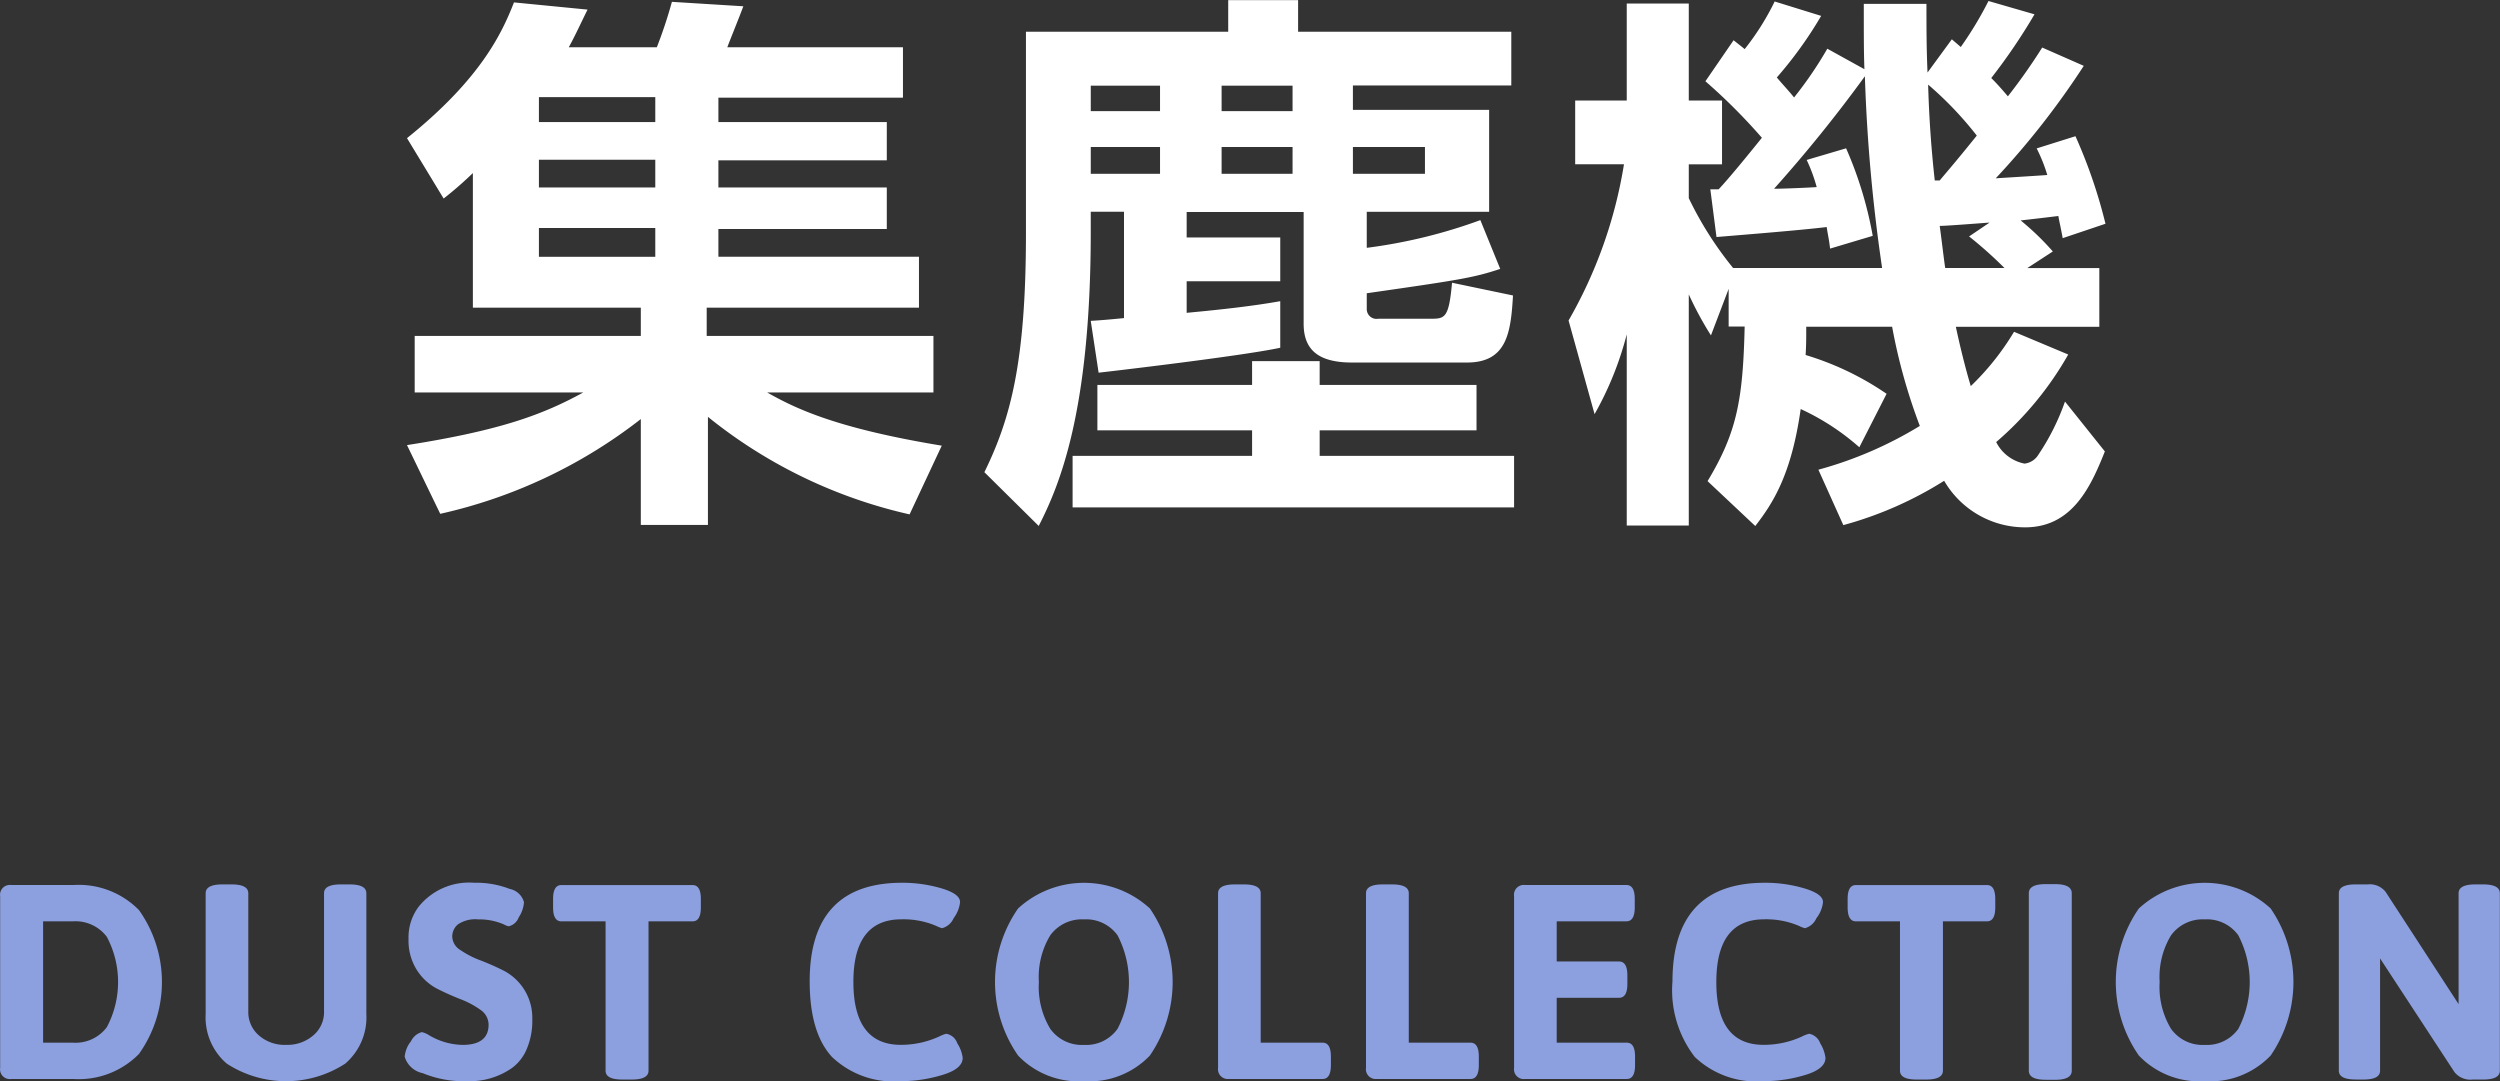
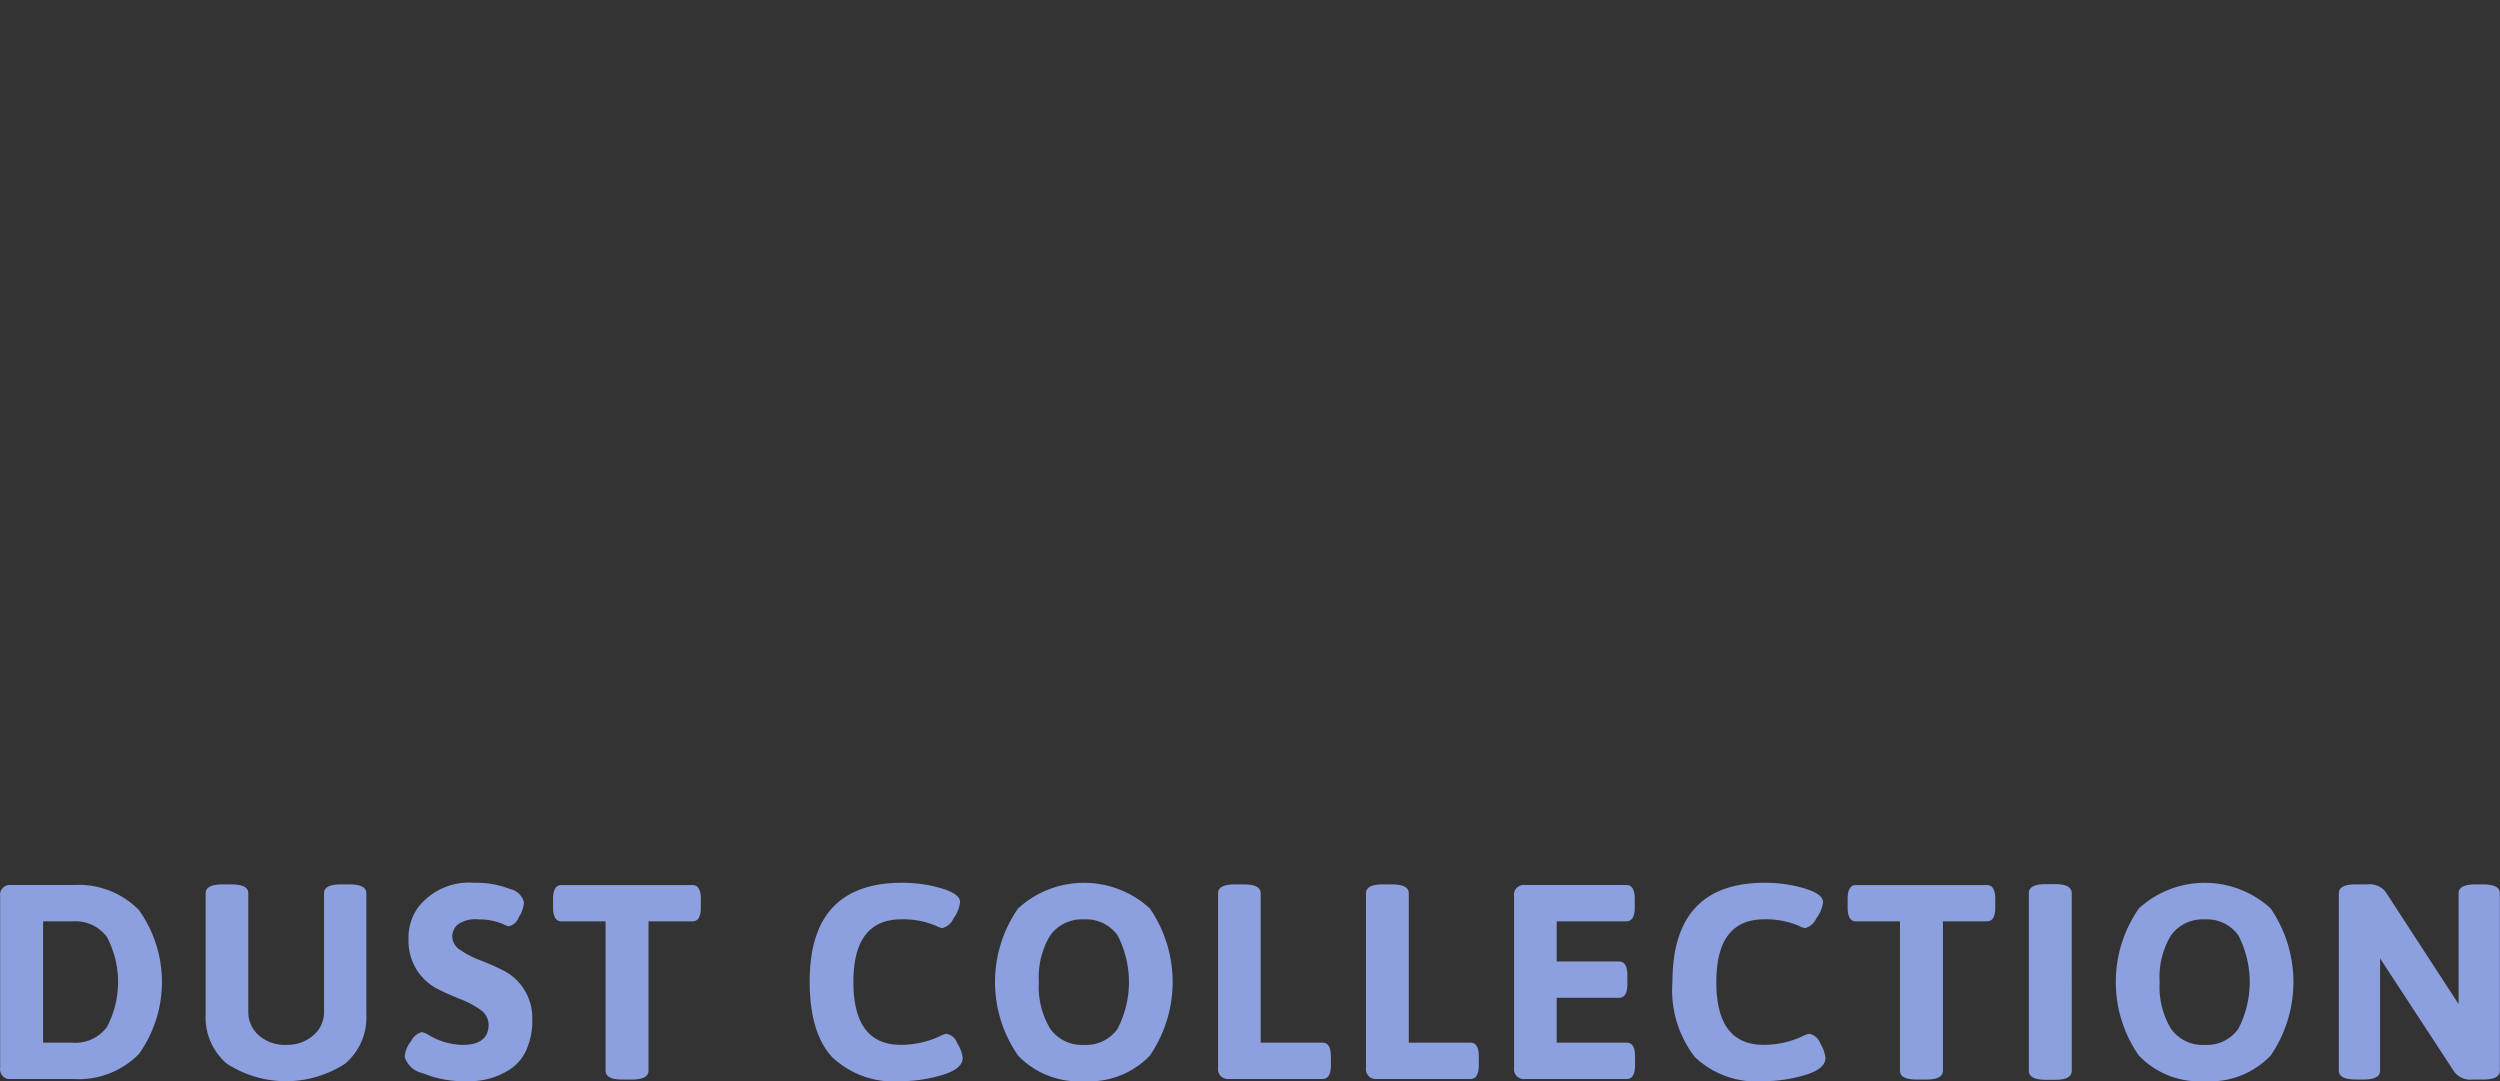
<svg xmlns="http://www.w3.org/2000/svg" id="ttl-pgttl-shujin" width="162.41" height="70.25" viewBox="0 0 162.41 70.25">
  <rect x="0" y="0" width="162.41" height="70.25" fill="#333333" stroke="none" />
  <defs>
    <style>.cls-1,.cls-2{fill:#8c9fde;fill-rule:evenodd}.cls-2{fill:#fff}</style>
  </defs>
  <path id="DUST_COLLECTION" data-name="DUST COLLECTION" class="cls-1" d="M1119.32 309.064h4.03a5.477 5.477 0 0 0 4.27-1.629 8.067 8.067 0 0 0 0-9.342 5.484 5.484 0 0 0-4.27-1.629h-4.03a.633.633 0 0 0-.72.72v11.16a.632.632 0 0 0 .72.72zm2.07-10.242h1.96a2.544 2.544 0 0 1 2.18 1.008 6.261 6.261 0 0 1 0 5.868 2.539 2.539 0 0 1-2.18 1.008h-1.96v-7.884zm11.93 9.243a7.056 7.056 0 0 0 7.7 0 3.96 3.96 0 0 0 1.37-3.213V297c0-.383-.36-.576-1.08-.576h-.59c-.72 0-1.08.193-1.08.576v7.668a1.973 1.973 0 0 1-.7 1.566 2.563 2.563 0 0 1-1.77.612 2.52 2.52 0 0 1-1.76-.612 2 2 0 0 1-.69-1.566V297c0-.383-.36-.576-1.08-.576h-.61c-.72 0-1.08.193-1.08.576v7.848a3.96 3.96 0 0 0 1.37 3.217zm12.73.621a7.029 7.029 0 0 0 2.89.522 4.816 4.816 0 0 0 2.92-.864 2.943 2.943 0 0 0 .96-1.251 4.675 4.675 0 0 0 .35-1.926 3.45 3.45 0 0 0-1.84-3.132c-.51-.257-1.02-.482-1.52-.675a5.8 5.8 0 0 1-1.3-.666 1.064 1.064 0 0 1-.54-.864 1.022 1.022 0 0 1 .37-.81 2.015 2.015 0 0 1 1.31-.324 4.046 4.046 0 0 1 1.67.324 1.022 1.022 0 0 0 .32.126.926.926 0 0 0 .65-.585 2.028 2.028 0 0 0 .34-.981 1.2 1.2 0 0 0-.93-.864 6 6 0 0 0-2.31-.4 4.2 4.2 0 0 0-3.61 1.566 3.318 3.318 0 0 0-.65 2.079 3.574 3.574 0 0 0 .54 2.025 3.463 3.463 0 0 0 1.29 1.2 16.656 16.656 0 0 0 1.52.684 5.746 5.746 0 0 1 1.31.693 1.175 1.175 0 0 1 .54.972c0 .877-.57 1.314-1.69 1.314a4.4 4.4 0 0 1-2.18-.63 1.449 1.449 0 0 0-.47-.2 1.1 1.1 0 0 0-.7.594 1.847 1.847 0 0 0-.41 1.008 1.541 1.541 0 0 0 1.17 1.065zm12.96.414h.63c.72 0 1.08-.191 1.08-.576v-9.7h2.86c.36 0 .54-.3.54-.9v-.558c0-.6-.18-.9-.54-.9h-8.52c-.36 0-.54.3-.54.9v.558c0 .6.18.9.54.9h2.87v9.7c0 .385.36.576 1.08.576zm13.63-1.467a5.8 5.8 0 0 0 4.47 1.575 9.313 9.313 0 0 0 2.68-.4c.89-.263 1.34-.635 1.34-1.116a2.244 2.244 0 0 0-.35-.945.924.924 0 0 0-.72-.621 2.284 2.284 0 0 0-.46.18 5.97 5.97 0 0 1-2.49.54q-3.075 0-3.08-4.077t3.12-4.077a5.408 5.408 0 0 1 2.27.432 1.791 1.791 0 0 0 .37.144 1.129 1.129 0 0 0 .75-.648 2.113 2.113 0 0 0 .42-1.044c0-.36-.4-.659-1.22-.9a9 9 0 0 0-2.54-.36q-6.015 0-6.01 6.408 0 3.336 1.45 4.909zm16.37 1.575a5.437 5.437 0 0 0 4.28-1.665 8.456 8.456 0 0 0 0-9.558 6.334 6.334 0 0 0-8.56 0 8.363 8.363 0 0 0 0 9.558 5.437 5.437 0 0 0 4.28 1.665zm-2.93-6.444a5.218 5.218 0 0 1 .74-3.033 2.537 2.537 0 0 1 2.19-1.035 2.507 2.507 0 0 1 2.18 1.035 6.6 6.6 0 0 1 0 6.075 2.5 2.5 0 0 1-2.18 1.044 2.525 2.525 0 0 1-2.19-1.044 5.259 5.259 0 0 1-.74-3.042zm12.36 6.3h6.07c.36 0 .54-.3.54-.9v-.558c0-.6-.18-.9-.54-.9h-4.02V297c0-.383-.36-.576-1.08-.576h-.61c-.72 0-1.08.193-1.08.576v11.34a.636.636 0 0 0 .72.72zm9.61 0h6.07c.36 0 .54-.3.54-.9v-.558c0-.6-.18-.9-.54-.9h-4.01V297c0-.383-.36-.576-1.08-.576h-.62c-.72 0-1.08.193-1.08.576v11.34a.636.636 0 0 0 .72.72zm9.62 0h6.6c.36 0 .54-.3.54-.9v-.558c0-.6-.18-.9-.54-.9h-4.55v-2.916h4.05c.36 0 .54-.3.54-.9v-.558c0-.6-.18-.9-.54-.9h-4.05v-2.61h4.53c.36 0 .54-.3.54-.9v-.558c0-.6-.18-.9-.54-.9h-6.58a.637.637 0 0 0-.72.72v11.16a.636.636 0 0 0 .72.72zm11.02-1.431a5.8 5.8 0 0 0 4.47 1.575 9.431 9.431 0 0 0 2.69-.4c.88-.263 1.33-.635 1.33-1.116a2.339 2.339 0 0 0-.34-.945.951.951 0 0 0-.72-.621 2.056 2.056 0 0 0-.47.18 5.937 5.937 0 0 1-2.49.54q-3.075 0-3.07-4.077c0-2.718 1.03-4.077 3.11-4.077a5.408 5.408 0 0 1 2.27.432 1.584 1.584 0 0 0 .38.144 1.139 1.139 0 0 0 .74-.648 2.054 2.054 0 0 0 .43-1.044q0-.54-1.23-.9a8.946 8.946 0 0 0-2.54-.36q-6 0-6.01 6.408a7.094 7.094 0 0 0 1.45 4.909zm14.41 1.467h.63c.72 0 1.08-.191 1.08-.576v-9.7h2.86c.36 0 .54-.3.54-.9v-.558c0-.6-.18-.9-.54-.9h-8.51c-.36 0-.54.3-.54.9v.558c0 .6.18.9.54.9h2.86v9.7c0 .385.36.576 1.08.576zm8.37.018h.63q1.08 0 1.08-.594V297q0-.594-1.08-.594h-.63q-1.08 0-1.08.594v11.52q0 .594 1.08.594zm10.35.09a5.437 5.437 0 0 0 4.28-1.665 8.456 8.456 0 0 0 0-9.558 6.334 6.334 0 0 0-8.56 0 8.363 8.363 0 0 0 0 9.558 5.437 5.437 0 0 0 4.28 1.665zm-2.93-6.444a5.218 5.218 0 0 1 .74-3.033 2.537 2.537 0 0 1 2.19-1.035 2.507 2.507 0 0 1 2.18 1.035 6.6 6.6 0 0 1 0 6.075 2.5 2.5 0 0 1-2.18 1.044 2.525 2.525 0 0 1-2.19-1.044 5.259 5.259 0 0 1-.74-3.042zm12.72 6.336h.52c.72 0 1.08-.191 1.08-.576v-7.29l4.83 7.38a1.317 1.317 0 0 0 1.19.486h.68c.72 0 1.08-.191 1.08-.576V297c0-.383-.36-.576-1.08-.576h-.52c-.72 0-1.08.193-1.08.576v7.2l-4.74-7.29a1.309 1.309 0 0 0-1.18-.486h-.78c-.72 0-1.08.193-1.08.576v11.52c0 .385.36.576 1.08.576z" transform="translate(-1118.59 -238.969)" />
-   <path id="集塵機" class="cls-2" d="M1179.77 267.921c-6.77-1.116-9.44-2.376-11.34-3.455h10.8v-3.672h-14.73v-1.836h13.79v-3.311h-13.03v-1.8h10.94v-2.7h-10.94v-1.763h10.94V246.9h-10.94v-1.584h11.99v-3.276h-11.41c.07-.216.79-1.979 1.04-2.663l-4.64-.288a29.9 29.9 0 0 1-.98 2.951h-5.72c.47-.863.79-1.583 1.22-2.447l-4.78-.468c-.79 2.016-2.16 4.967-6.95 8.819l2.38 3.923a23.561 23.561 0 0 0 1.9-1.656v8.747h10.91v1.836h-14.69v3.672h10.95c-2.56 1.4-5.26 2.447-11.45 3.419l2.16 4.464a32.8 32.8 0 0 0 13.03-6.156v6.876h4.36v-7.02a32.068 32.068 0 0 0 13.1 6.336zm-18.61-18.573v1.8h-7.56v-1.8h7.56zm0-4.068v1.62h-7.56v-1.62h7.56zm0 8.5v1.872h-7.56v-1.872h7.56zm28.8 9.4c.36-.036 9.32-1.08 11.8-1.62v-3.024c-1.83.324-3.78.54-6.08.756v-2.051h6.08v-2.844h-6.08v-1.656h7.6V260c0 1.548.79 2.52 3.13 2.52h7.48c2.6 0 2.85-1.944 2.99-4.356l-3.96-.827c-.21 2.339-.47 2.339-1.44 2.339h-3.35a.636.636 0 0 1-.75-.648v-1.008c6.01-.863 6.95-1.007 8.67-1.583l-1.29-3.168a33.879 33.879 0 0 1-7.38 1.8v-2.34h7.95v-6.623h-8.85v-1.584h10.29v-3.491h-13.85v-2.052h-4.54v2.052h-13.14v13.1c0 8.387-1.01 12.058-2.7 15.514l3.53 3.492c1.3-2.556 3.38-7.308 3.38-19.114v-1.3h2.16v6.911c-1.08.108-1.58.144-2.16.18zm12.6-18.646v1.656h-4.61v-1.656h4.61zm0 4v1.727h-4.61v-1.741h4.61zm8.6 0v1.727h-4.68v-1.741h4.68zm-17.21-4v1.656h-4.5v-1.656h4.5zm0 4v1.727h-4.5v-1.741h4.5zm10.37 15.442v-1.548h-4.39v1.548h-10.05v2.951h10.05v1.656h-11.66v3.348h28.68v-3.348h-12.63v-1.656h10.19v-2.951h-10.19zm36.83.576a18.919 18.919 0 0 0-5.26-2.52c.04-.648.04-1.044.04-1.836h5.58a36.8 36.8 0 0 0 1.8 6.443 25.457 25.457 0 0 1-6.59 2.844l1.62 3.6a24.157 24.157 0 0 0 6.55-2.88 6.074 6.074 0 0 0 5.26 3.024c3.02 0 4.24-2.556 5.18-4.932l-2.59-3.239a15.089 15.089 0 0 1-1.73 3.455 1.211 1.211 0 0 1-.9.576 2.625 2.625 0 0 1-1.84-1.4 21.372 21.372 0 0 0 4.68-5.687l-3.52-1.476a17.017 17.017 0 0 1-2.81 3.528c-.33-1.08-.72-2.664-.97-3.852h9.32v-3.815h-4.68l1.66-1.08a17.328 17.328 0 0 0-2.09-2.016c.65-.072 1.87-.216 2.45-.288.07.432.14.648.28 1.44l2.78-.936a33.04 33.04 0 0 0-1.95-5.687l-2.52.792a10.309 10.309 0 0 1 .69 1.727c-.4.036-2.81.18-3.35.216a52.382 52.382 0 0 0 5.72-7.307l-2.7-1.188a37.846 37.846 0 0 1-2.23 3.168c-.4-.468-.68-.792-1.08-1.188a37.976 37.976 0 0 0 2.81-4.139l-2.99-.864a23.457 23.457 0 0 1-1.8 2.987l-.58-.5-1.58 2.159c-.07-1.584-.07-3.023-.07-4.463h-4.07c0 2.232 0 3.167.04 4.247l-2.41-1.332a25.16 25.16 0 0 1-2.16 3.168c-.4-.5-.76-.864-1.12-1.3a26.121 26.121 0 0 0 2.88-4l-3.02-.936a16.661 16.661 0 0 1-1.95 3.095c-.21-.18-.54-.432-.72-.576l-1.83 2.664a37.482 37.482 0 0 1 3.67 3.672c-.9 1.116-2.13 2.627-2.81 3.347h-.54l.4 3.1c1.72-.144 5.36-.432 7.16-.648.07.5.14.72.22 1.4l2.77-.828a25.043 25.043 0 0 0-1.73-5.687l-2.56.756a10.549 10.549 0 0 1 .65 1.763c-.47.036-2.19.108-2.77.108a92.1 92.1 0 0 0 5.9-7.307 108.608 108.608 0 0 0 1.12 12.455h-9.68a22.808 22.808 0 0 1-2.88-4.536v-2.2h2.16V245.5h-2.16v-6.3h-4.03v6.3h-3.35v4.139h3.17a29.839 29.839 0 0 1-3.6 10.151l1.69 6.083a21.324 21.324 0 0 0 2.09-5.183v12.419h4.03v-15.015a22.454 22.454 0 0 0 1.44 2.664l1.15-3.024v2.448h1.04c-.11 4.752-.5 6.875-2.41 10.043l3.1 2.916c1.11-1.44 2.34-3.276 2.95-7.6a15.561 15.561 0 0 1 3.81 2.484zm5.36-10.223a26.961 26.961 0 0 1 2.3 2.052h-3.85c-.07-.4-.29-2.3-.36-2.736.47 0 2.7-.18 3.24-.216zm-2.23-3.636a74.755 74.755 0 0 1-.43-6.227 22.853 22.853 0 0 1 3.16 3.312c-1.33 1.656-2.05 2.483-2.41 2.915h-.32z" transform="translate(-1118.59 -238.969)" />
</svg>